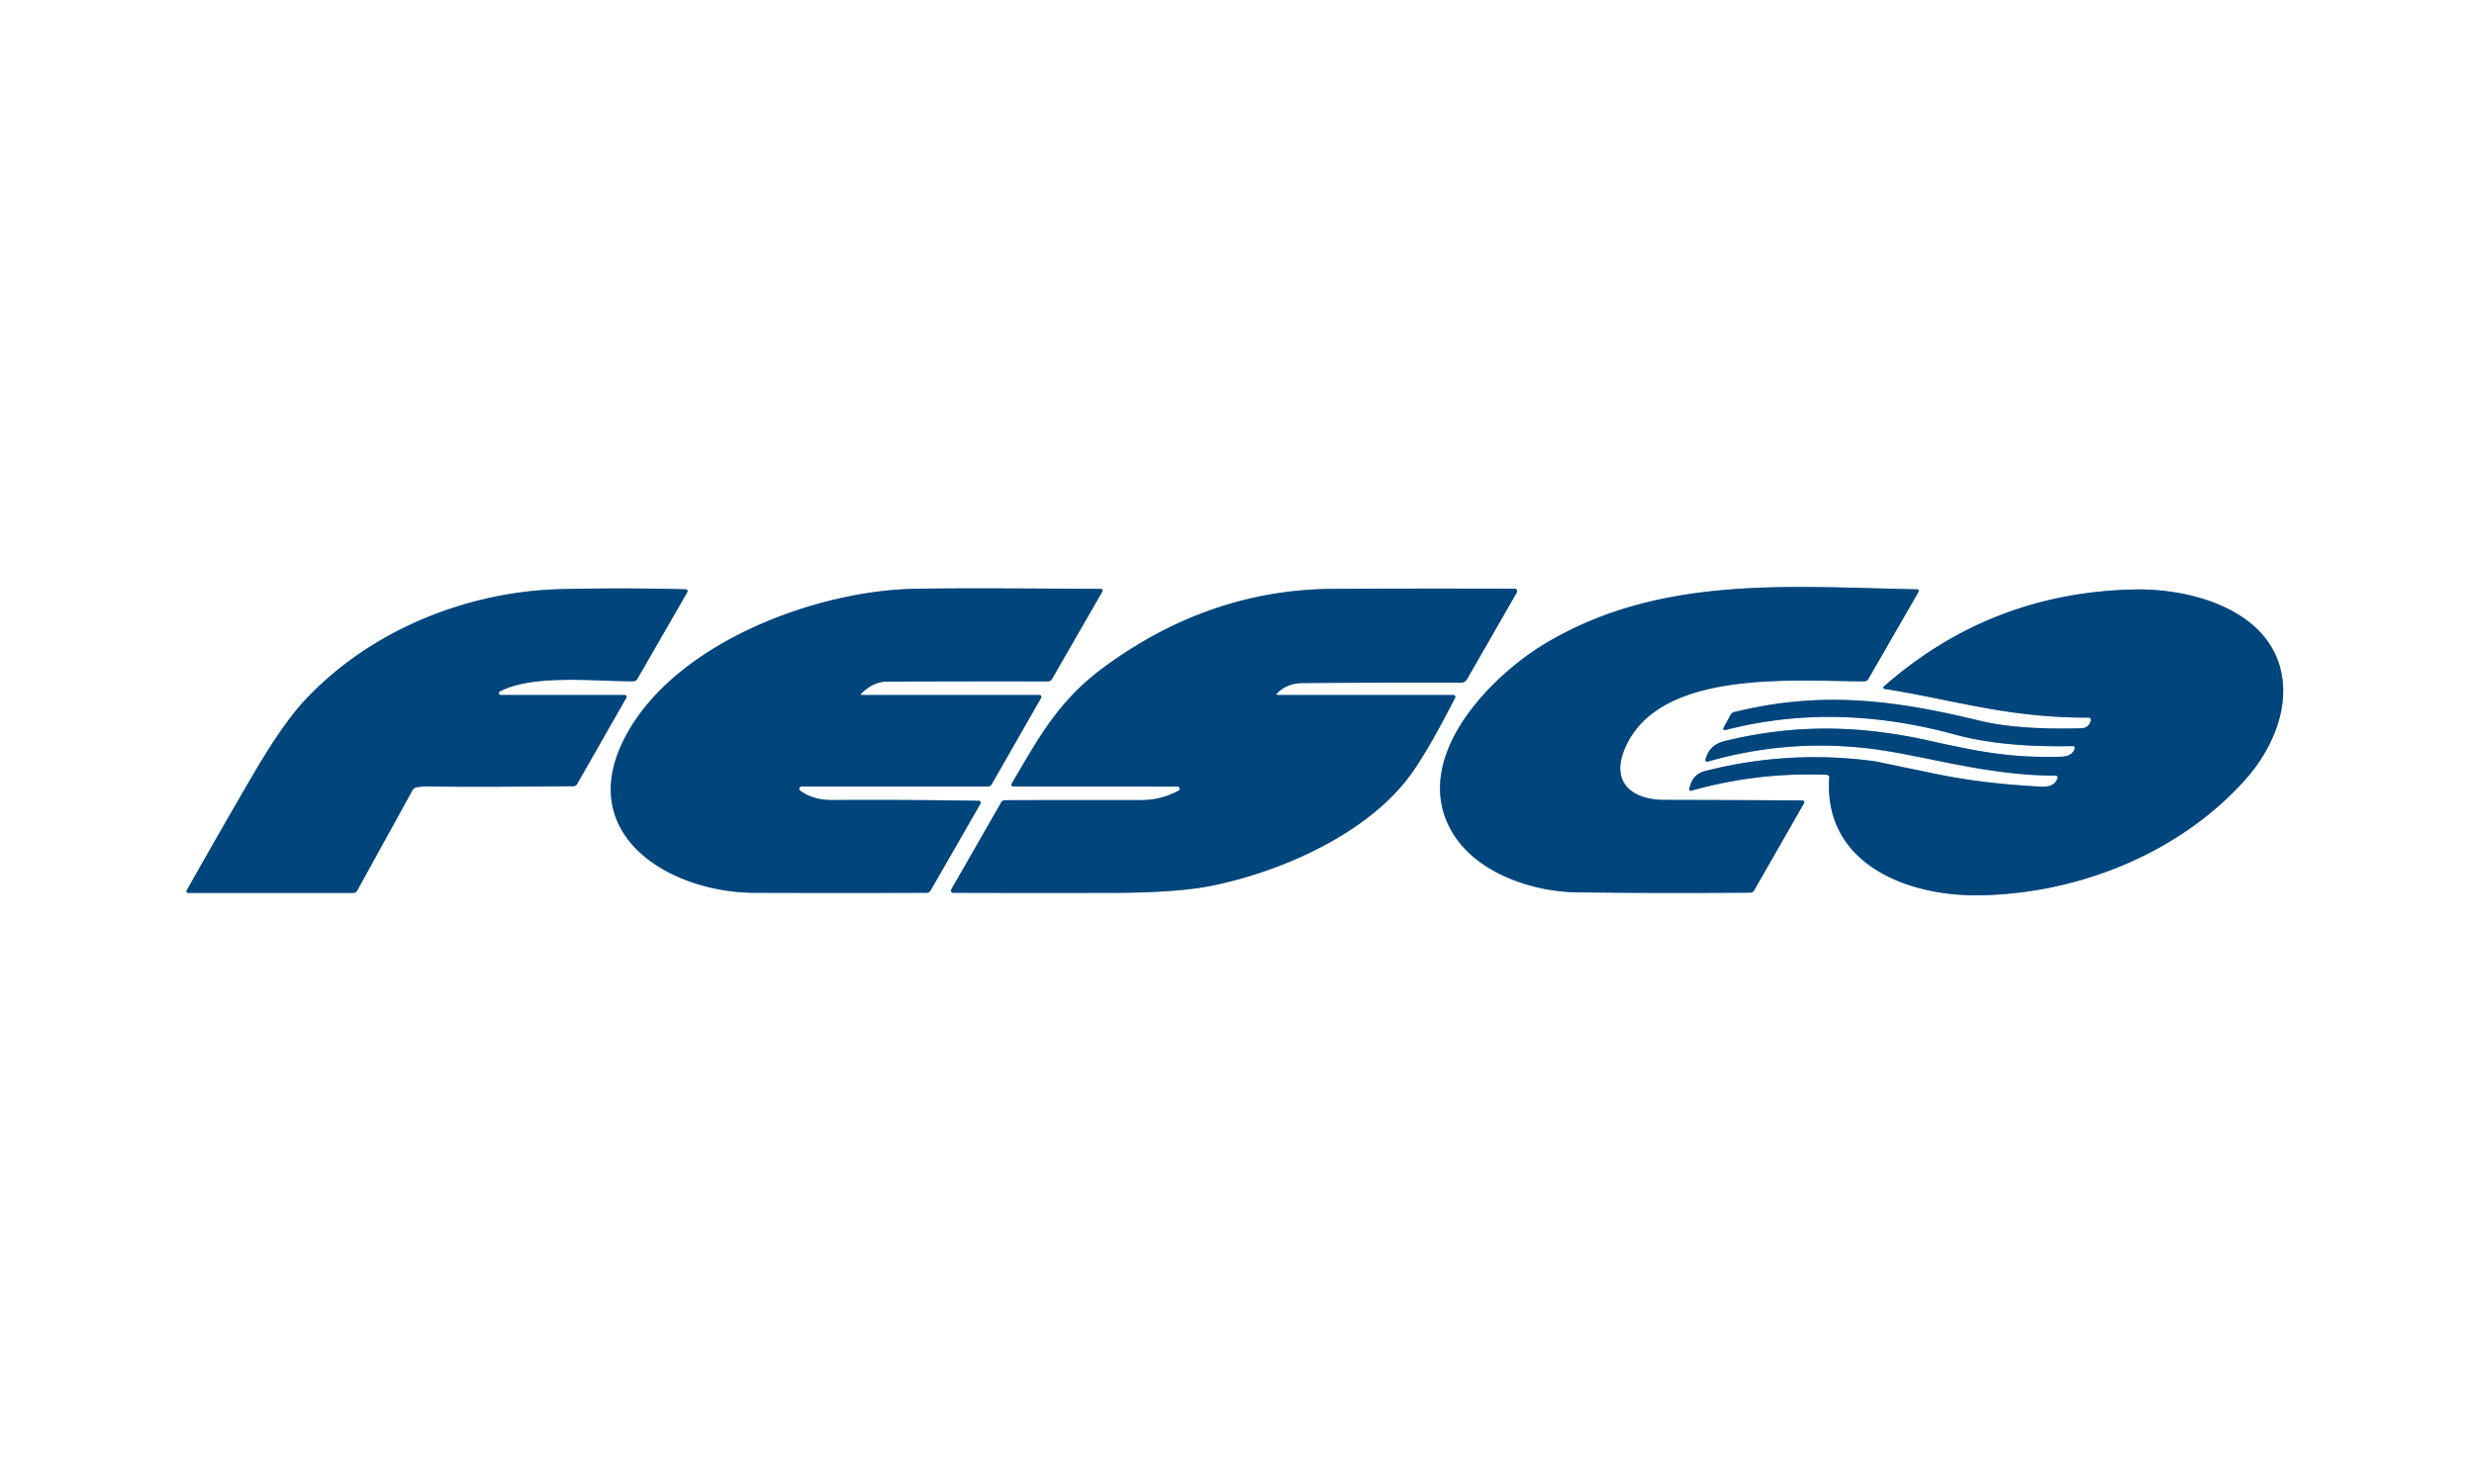
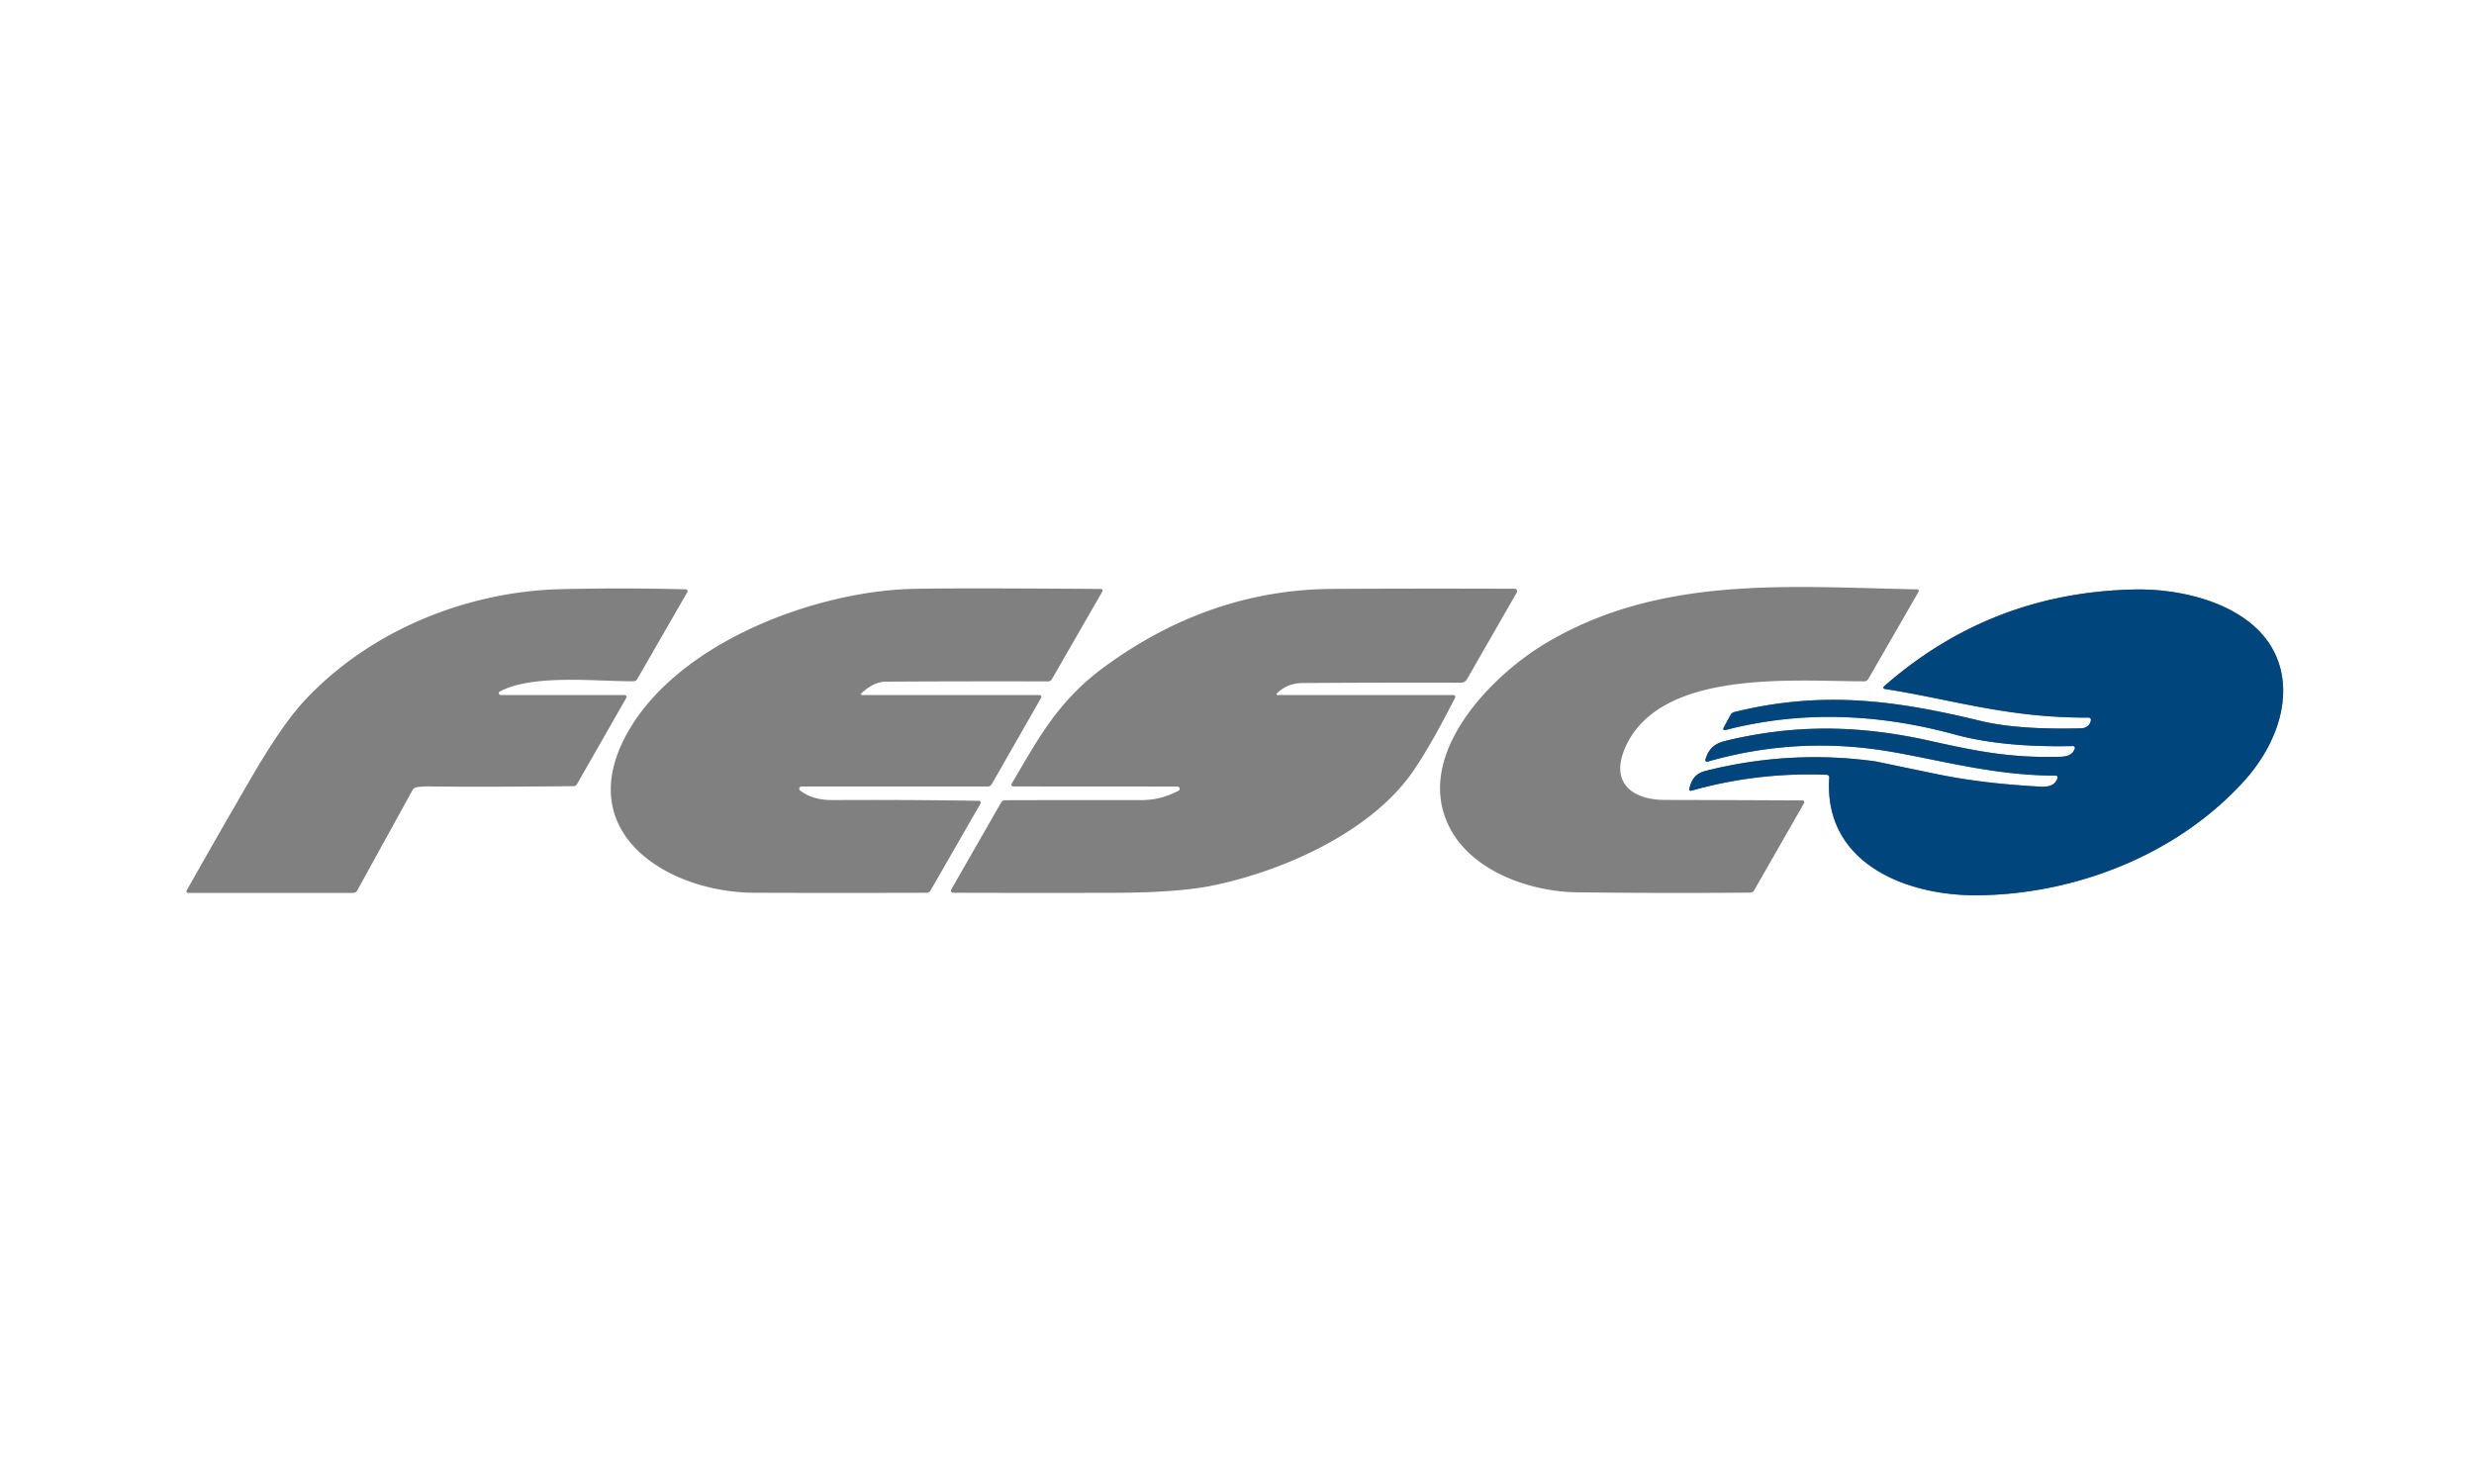
<svg xmlns="http://www.w3.org/2000/svg" viewBox="0 0 500 300">
  <rect x="0" y="0" width="500" height="300" fill="#808080" stroke="none" />
  <g fill="none" stroke="#80a2be" stroke-width="2">
-     <path d="M84.15 159.16q1.01-.2 2.61-.18 8.85.15 29.16-.05a.82.82 0 0 0 .69-.41l9.97-17.45a.38.38 0 0 0-.33-.57h-25.04a.38.38 0 0 1-.18-.72c6.7-3.54 19.36-2.02 26.96-2.06a.94.93 15 0 0 .81-.46l10.12-17.58a.36.36 0 0 0-.3-.54q-12.59-.34-25.18-.04c-19.15.45-38.69 8.38-51.85 22.48q-4.51 4.83-10.71 15.48-6.63 11.38-13.15 22.95a.33.32-75 0 0 .28.49h33.41a.88.87-75.3 0 0 .76-.45l11.19-20.32a1.18 1.17 8.6 0 1 .78-.57M174.14 140.12q2.44-2.31 4.95-2.32 16.29-.09 32.69-.05a.95.94 14.7 0 0 .82-.47l10.19-17.71a.34.34 0 0 0-.3-.51q-29.96-.22-38.18-.01c-19.42.5-47.11 10.66-57.45 29-11.45 20.3 8.09 32.37 25.64 32.43q17.39.06 34.79 0a.9.88-74.7 0 0 .77-.45l10.1-17.58a.38.37-74.8 0 0-.32-.56q-14.76-.24-29.52-.15c-2.5.02-4.76-.53-6.61-1.92a.46.45 63.4 0 1 .27-.82h37.64a.93.93 0 0 0 .8-.46l10-17.48a.38.37 14.7 0 0-.33-.56h-35.8q-.56 0-.15-.38M258.14 140.11q2.05-2.01 5.12-2.03 15.97-.11 32-.07a1.42 1.41-74.8 0 0 1.22-.7l10.07-17.55a.5.49-75.2 0 0-.43-.74q-18.49-.07-36.81.03-24.76.15-46.05 15.72c-9.5 6.94-13.39 14.54-18.8 23.65a.38.38 0 0 0 .33.57l33.18.02a.45.44 31.1 0 1 .21.84c-2.46 1.26-4.75 1.91-7.7 1.9q-13.68-.02-27.38.02a.9.89 13.8 0 0-.77.46l-10.07 17.57a.46.45 14.8 0 0 .4.68q16.17.05 32.53.01 12.91-.04 19.88-1.47c14.22-2.92 31.93-10.75 40.46-23.02q3.49-5.02 8.55-14.95a.38.38 0 0 0-.34-.55H258.3q-.57 0-.16-.39M312.19 130.16c-10.85 6.53-26.31 22.24-19.46 36.65 4.35 9.16 16.25 13.45 26.03 13.58q17.48.21 34.95.06a.94.93-75 0 0 .81-.47l10.08-17.61a.37.37 0 0 0-.32-.56q-13.93-.07-27.84-.1c-6.74-.01-11.12-3.64-7.91-10.74 7.14-15.84 34.41-13.22 48.25-13.24a.94.93-75 0 0 .81-.47l10.15-17.62a.33.33 0 0 0-.28-.5c-25.9-.49-52.05-2.95-75.27 11.02" />
-     <path d="M419.32 151.32q-.5 1.59-2.81 1.66c-9.8.27-16.24-.93-26.44-3.21-14.13-3.17-27.18-3.43-41.35 0-2.27.55-3.39 1.63-4.05 3.76a.35.35 0 0 0 .43.44q16.46-4.73 33.38-2.56c10.56 1.35 23.27 5.42 36.99 5.38a.39.39 0 0 1 .37.5q-.59 1.89-3.35 1.74-11.76-.61-21.06-2.54-12.43-2.58-12.45-2.58-17.25-2.37-34.28 1.93c-2.02.51-2.87 1.74-3.29 3.65a.31.31 0 0 0 .39.36q13.42-3.79 27.4-3.22a.52.51 3.2 0 1 .5.55c-1.21 17.3 15.49 23.96 30.05 23.81 19.91-.21 40.53-8.33 53.95-23.29 5.47-6.1 9.29-14.76 7.11-22.78-3.23-11.9-18.25-15.96-29.32-15.75q-29.08.54-50.77 19.62a.27.27 0 0 0 .14.47c14.15 2.24 24.88 5.87 41.26 5.81a.45.45 0 0 1 .45.52c-.14.97-.9 1.61-1.95 1.64q-12.78.34-20.37-1.5c-17.38-4.22-32.01-6.14-49.73-1.79a1.22 1.19 6.6 0 0-.77.59l-1.31 2.39q-.47.85.47.61 22.03-5.64 46.15.95 9.74 2.66 23.89 2.34a.38.38 0 0 1 .37.5" />
-   </g>
+     </g>
  <path fill="#fff" d="M0 0h500v300H0V0Zm84.15 159.16q1.01-.2 2.61-.18 8.85.15 29.16-.05a.82.82 0 0 0 .69-.41l9.97-17.45a.38.38 0 0 0-.33-.57h-25.04a.38.38 0 0 1-.18-.72c6.7-3.54 19.36-2.02 26.96-2.06a.94.93 15 0 0 .81-.46l10.12-17.58a.36.36 0 0 0-.3-.54q-12.59-.34-25.18-.04c-19.15.45-38.69 8.38-51.85 22.48q-4.51 4.83-10.71 15.48-6.63 11.38-13.15 22.95a.33.32-75 0 0 .28.49h33.41a.88.87-75.3 0 0 .76-.45l11.19-20.32a1.18 1.17 8.6 0 1 .78-.57Zm89.99-19.04q2.44-2.31 4.95-2.32 16.29-.09 32.69-.05a.95.94 14.7 0 0 .82-.47l10.19-17.71a.34.34 0 0 0-.3-.51q-29.96-.22-38.18-.01c-19.42.5-47.11 10.66-57.45 29-11.45 20.3 8.09 32.37 25.64 32.43q17.39.06 34.79 0a.9.88-74.7 0 0 .77-.45l10.1-17.58a.38.37-74.8 0 0-.32-.56q-14.76-.24-29.52-.15c-2.5.02-4.76-.53-6.61-1.92a.46.45 63.4 0 1 .27-.82h37.64a.93.93 0 0 0 .8-.46l10-17.48a.38.37 14.7 0 0-.33-.56h-35.8q-.56 0-.15-.38Zm84-.01q2.05-2.01 5.12-2.03 15.97-.11 32-.07a1.42 1.41-74.8 0 0 1.22-.7l10.07-17.55a.5.49-75.2 0 0-.43-.74q-18.49-.07-36.81.03-24.76.15-46.05 15.72c-9.5 6.94-13.39 14.54-18.8 23.65a.38.38 0 0 0 .33.57l33.18.02a.45.44 31.1 0 1 .21.84c-2.46 1.26-4.75 1.91-7.7 1.9q-13.68-.02-27.38.02a.9.89 13.8 0 0-.77.46l-10.07 17.57a.46.45 14.8 0 0 .4.68q16.17.05 32.53.01 12.91-.04 19.88-1.47c14.22-2.92 31.93-10.75 40.46-23.02q3.49-5.02 8.55-14.95a.38.38 0 0 0-.34-.55H258.3q-.57 0-.16-.39Zm54.05-9.95c-10.85 6.53-26.31 22.24-19.46 36.65 4.35 9.16 16.25 13.45 26.03 13.58q17.48.21 34.95.06a.94.93-75 0 0 .81-.47l10.08-17.61a.37.37 0 0 0-.32-.56q-13.93-.07-27.84-.1c-6.74-.01-11.12-3.64-7.91-10.74 7.14-15.84 34.41-13.22 48.25-13.24a.94.93-75 0 0 .81-.47l10.15-17.62a.33.33 0 0 0-.28-.5c-25.9-.49-52.05-2.95-75.27 11.02Zm107.13 21.16q-.5 1.59-2.81 1.66c-9.8.27-16.24-.93-26.44-3.21-14.13-3.17-27.18-3.43-41.35 0-2.27.55-3.39 1.63-4.05 3.76a.35.35 0 0 0 .43.44q16.46-4.73 33.38-2.56c10.56 1.35 23.27 5.42 36.99 5.38a.39.39 0 0 1 .37.5q-.59 1.89-3.35 1.74-11.76-.61-21.06-2.54-12.43-2.58-12.45-2.58-17.25-2.37-34.28 1.93c-2.02.51-2.87 1.74-3.29 3.65a.31.31 0 0 0 .39.36q13.42-3.79 27.4-3.22a.52.51 3.2 0 1 .5.55c-1.21 17.3 15.49 23.96 30.05 23.81 19.91-.21 40.53-8.33 53.95-23.29 5.47-6.1 9.29-14.76 7.11-22.78-3.23-11.9-18.25-15.96-29.32-15.75q-29.08.54-50.77 19.62a.27.27 0 0 0 .14.47c14.15 2.24 24.88 5.87 41.26 5.81a.45.45 0 0 1 .45.52c-.14.97-.9 1.61-1.95 1.64q-12.78.34-20.37-1.5c-17.38-4.22-32.01-6.14-49.73-1.79a1.22 1.19 6.6 0 0-.77.59l-1.31 2.39q-.47.85.47.61 22.03-5.64 46.15.95 9.74 2.66 23.89 2.34a.38.38 0 0 1 .37.5Z" />
-   <path fill="#00457c" d="m83.37 159.73-11.19 20.32a.88.87-75.3 0 1-.76.45H38.01a.33.32-75 0 1-.28-.49q6.52-11.57 13.15-22.95 6.2-10.65 10.71-15.48c13.16-14.1 32.7-22.03 51.85-22.48q12.59-.3 25.18.04a.36.36 0 0 1 .3.54l-10.12 17.58a.94.93 15 0 1-.81.46c-7.6.04-20.26-1.48-26.96 2.06a.38.38 0 0 0 .18.72h25.04a.38.38 0 0 1 .33.57l-9.97 17.45a.82.82 0 0 1-.69.41q-20.31.2-29.16.05-1.6-.02-2.61.18a1.18 1.17 8.6 0 0-.78.57ZM174.29 140.5h35.8a.38.37 14.7 0 1 .33.56l-10 17.48a.93.93 0 0 1-.8.46h-37.64a.46.45 63.4 0 0-.27.82c1.85 1.39 4.11 1.94 6.61 1.92q14.76-.09 29.52.15a.38.37-74.8 0 1 .32.56l-10.1 17.58a.9.88-74.7 0 1-.77.45q-17.4.06-34.79 0c-17.55-.06-37.09-12.13-25.64-32.43 10.34-18.34 38.03-28.5 57.45-29q8.22-.21 38.18.01a.34.34 0 0 1 .3.51l-10.19 17.71a.95.94 14.7 0 1-.82.47q-16.4-.04-32.69.05-2.51.01-4.95 2.32-.41.38.15.38ZM258.3 140.5h35.44a.38.38 0 0 1 .34.55q-5.06 9.93-8.55 14.95c-8.53 12.27-26.24 20.1-40.46 23.02q-6.97 1.43-19.88 1.47-16.36.04-32.53-.01a.46.45 14.8 0 1-.4-.68l10.07-17.57a.9.89 13.8 0 1 .77-.46q13.7-.04 27.38-.02c2.95.01 5.24-.64 7.7-1.9a.45.44 31.1 0 0-.21-.84l-33.18-.02a.38.38 0 0 1-.33-.57c5.41-9.11 9.3-16.71 18.8-23.65q21.29-15.57 46.05-15.72 18.32-.1 36.81-.03a.5.49-75.2 0 1 .43.74l-10.07 17.55a1.42 1.41-74.8 0 1-1.22.7q-16.03-.04-32 .07-3.07.02-5.12 2.03-.41.39.16.39ZM292.73 166.81c-6.85-14.41 8.61-30.12 19.46-36.65 23.22-13.97 49.37-11.51 75.27-11.02a.33.33 0 0 1 .28.5l-10.15 17.62a.94.93-75 0 1-.81.47c-13.84.02-41.11-2.6-48.25 13.24-3.21 7.1 1.17 10.73 7.91 10.74q13.91.03 27.84.1a.37.37 0 0 1 .32.56l-10.08 17.61a.94.93-75 0 1-.81.47q-17.47.15-34.95-.06c-9.78-.13-21.68-4.42-26.03-13.58Z" />
  <path fill="#00457c" d="M418.95 150.82q-14.15.32-23.89-2.34-24.12-6.59-46.15-.95-.94.24-.47-.61l1.31-2.39a1.22 1.19 6.6 0 1 .77-.59c17.72-4.35 32.35-2.43 49.73 1.79q7.59 1.84 20.37 1.5c1.05-.03 1.81-.67 1.95-1.64a.45.45 0 0 0-.45-.52c-16.38.06-27.11-3.57-41.26-5.81a.27.27 0 0 1-.14-.47q21.69-19.08 50.77-19.62c11.07-.21 26.09 3.85 29.32 15.75 2.18 8.02-1.64 16.68-7.11 22.78-13.42 14.96-34.04 23.08-53.95 23.29-14.56.15-31.26-6.51-30.05-23.81a.52.51 3.2 0 0-.5-.55q-13.98-.57-27.4 3.22a.31.31 0 0 1-.39-.36c.42-1.91 1.27-3.14 3.29-3.65q17.03-4.3 34.28-1.93.02 0 12.45 2.58 9.3 1.93 21.06 2.54 2.76.15 3.35-1.74a.39.39 0 0 0-.37-.5c-13.72.04-26.43-4.03-36.99-5.38q-16.92-2.17-33.38 2.56a.35.35 0 0 1-.43-.44c.66-2.13 1.78-3.21 4.05-3.76 14.17-3.43 27.22-3.17 41.35 0 10.2 2.28 16.64 3.48 26.44 3.21q2.31-.07 2.81-1.66a.38.38 0 0 0-.37-.5Z" />
</svg>